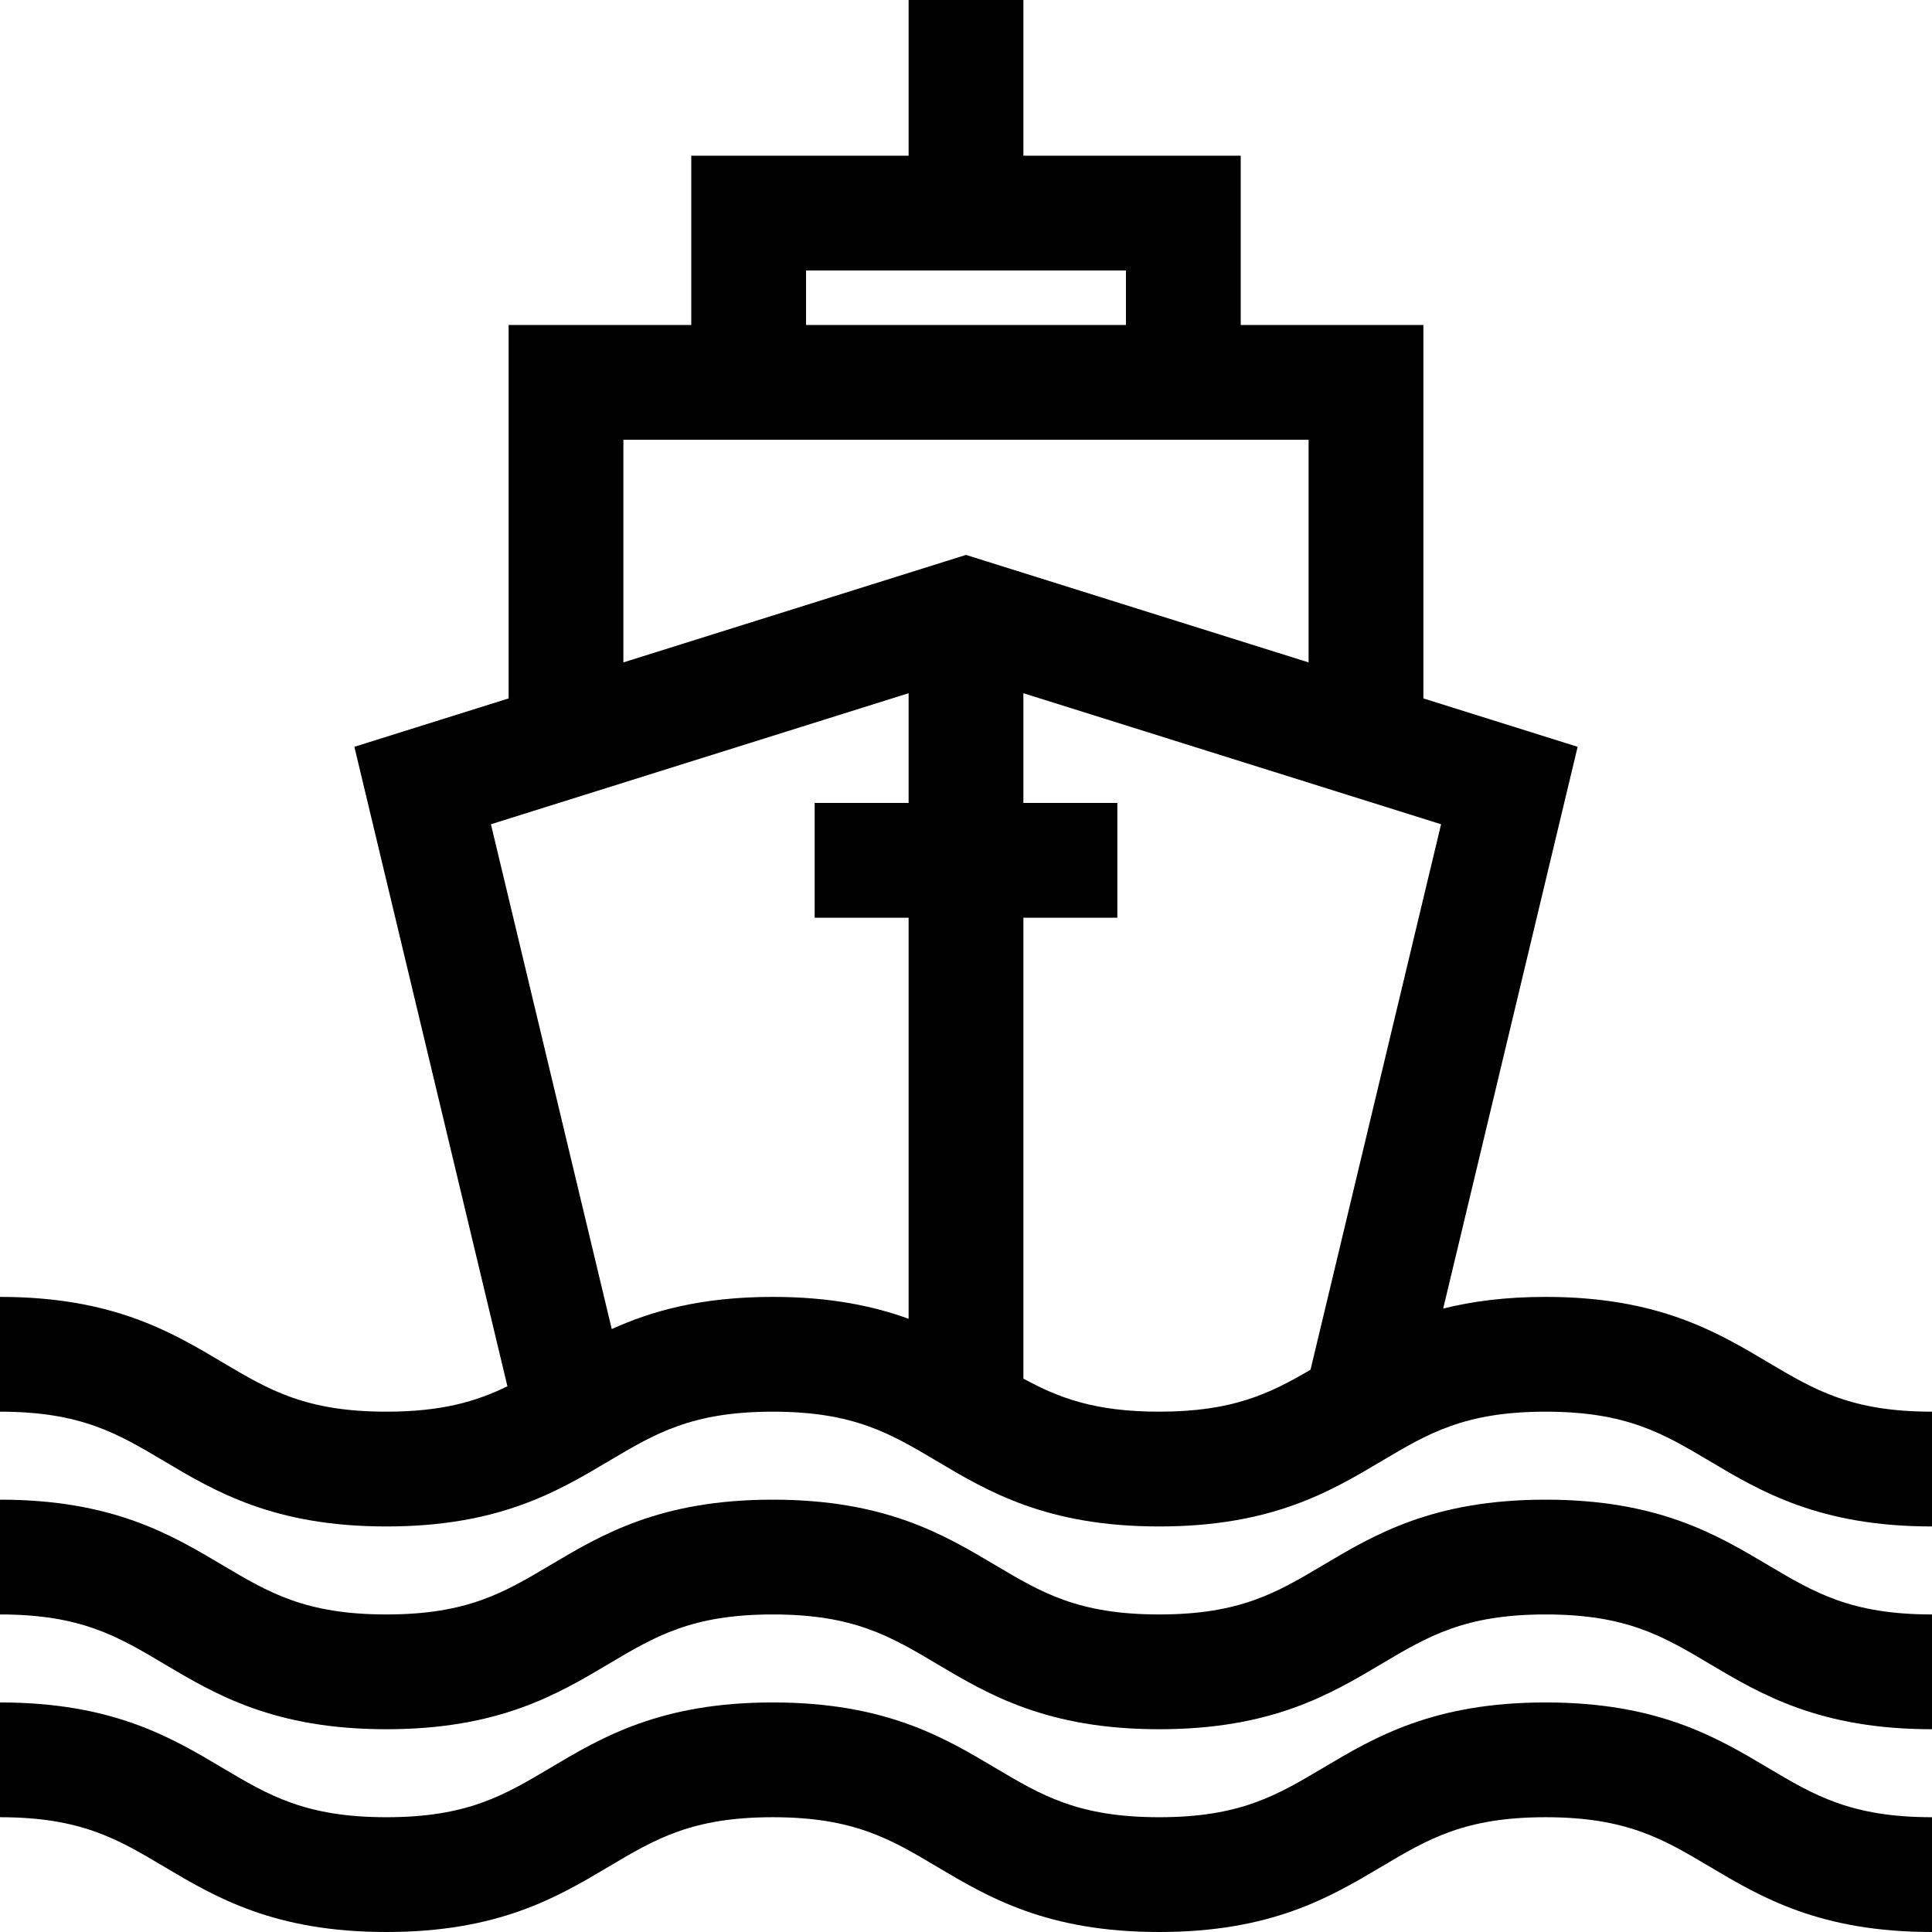
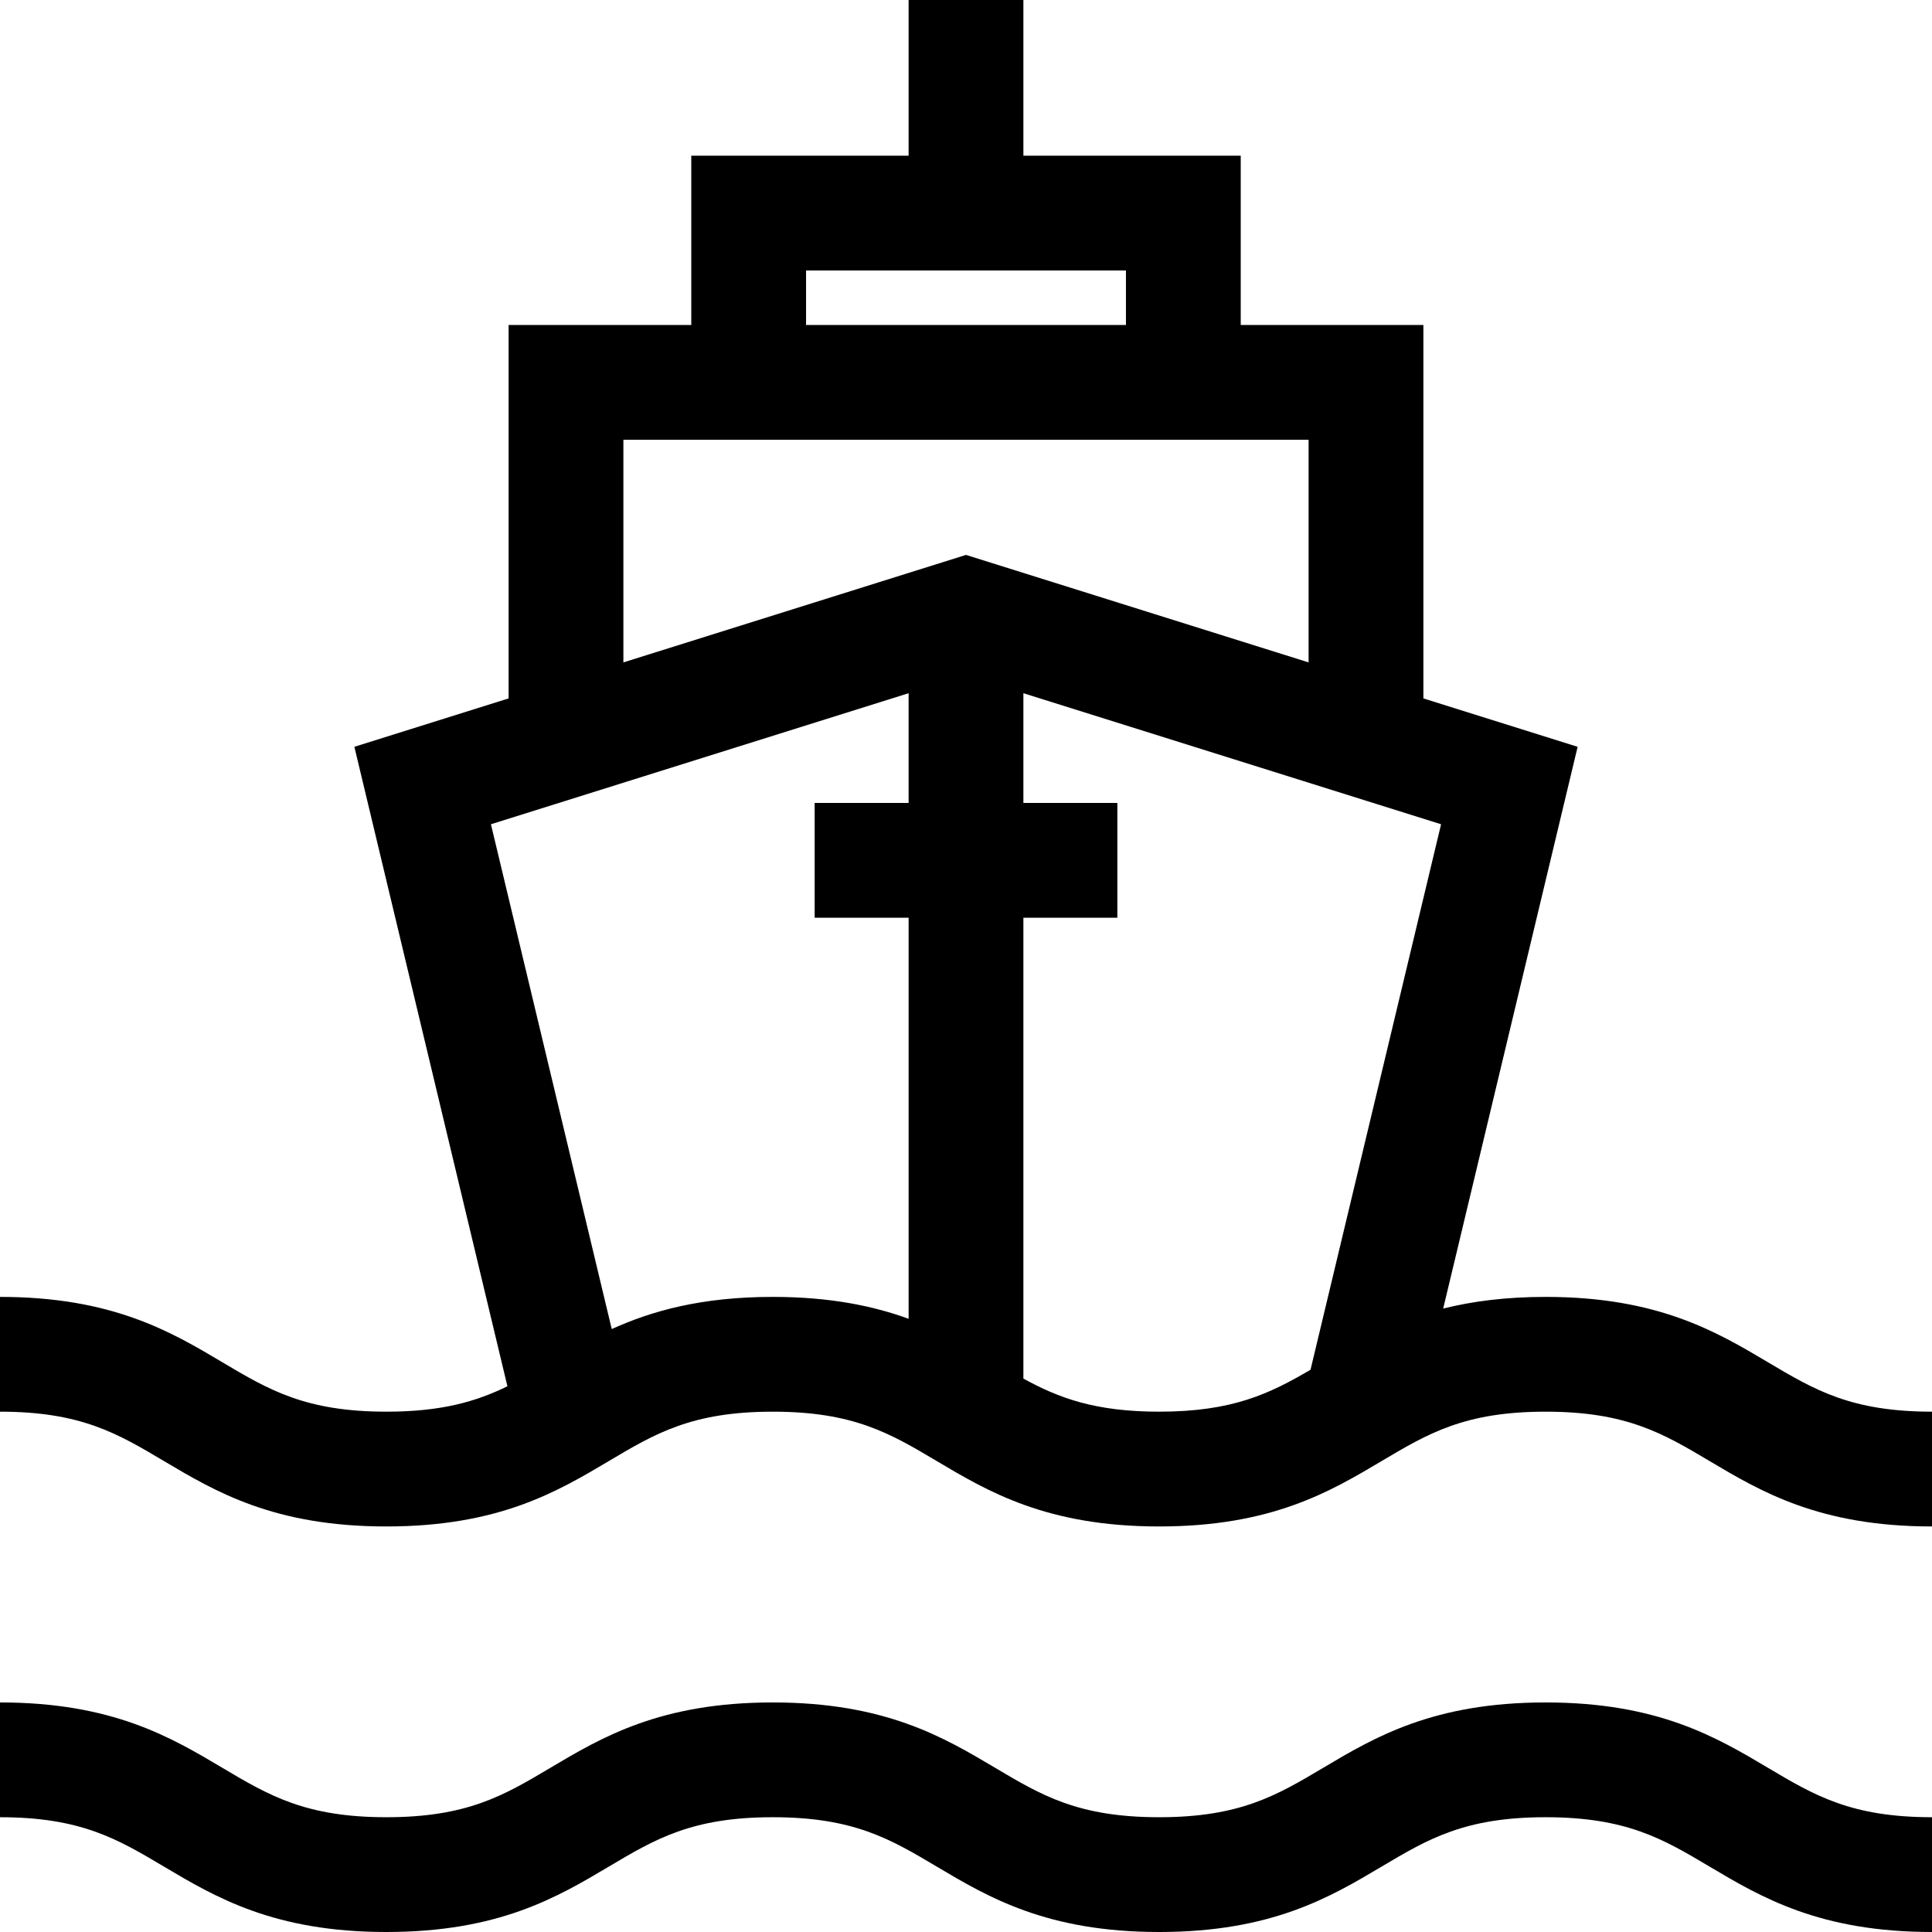
<svg xmlns="http://www.w3.org/2000/svg" version="1.1" id="Layer_1" x="0px" y="0px" viewBox="0 0 511.999 511.999" style="enable-background:new 0 0 511.999 511.999;" xml:space="preserve">
  <g>
    <g>
      <path d="M468.566,361.034c-13.683-8.129-29.192-17.342-58.97-17.342c-10.699,0-19.548,1.193-27.139,3.094l35.631-148.874    l-40.877-12.825V86.122h-48.406V41.258h-57.597V0h-30.417v41.257h-57.597v44.864h-48.407v98.964L93.912,197.91l40.558,169.465    c-8.264,4.037-17.434,6.733-32.073,6.733c-21.423,0-31.135-5.77-43.432-13.075C45.284,352.904,29.775,343.691,0,343.691v30.417    c21.422,0,31.134,5.769,43.431,13.075c13.682,8.129,29.19,17.342,58.967,17.342s45.284-9.213,58.966-17.342    c12.297-7.305,22.009-13.075,43.431-13.075c21.423,0,31.135,5.769,43.432,13.075c13.683,8.129,29.19,17.342,58.967,17.342    c29.777,0,45.287-9.213,58.97-17.342c12.298-7.305,22.01-13.075,43.435-13.075c21.425,0,31.138,5.77,43.435,13.075    c13.683,8.128,29.191,17.342,58.969,17.342v-30.417C490.576,374.108,480.863,368.339,468.566,361.034z M213.612,71.675h84.776    v14.447h-84.776V71.675z M240.792,212.788h-24.9v30.417h24.9v106.285c-9.401-3.413-20.851-5.799-35.998-5.799    c-18.927-0.001-32.084,3.723-42.676,8.523L130.1,218.436l110.692-34.729V212.788z M165.204,175.543v-59.004h0.001h17.989h145.61    h17.989v59.004l-90.794-28.486L165.204,175.543z M347.3,362.998c-10.849,6.348-20.647,11.11-40.109,11.11    c-16.978,0-26.6-3.626-35.983-8.765V243.205h24.9v-30.417h-24.9v-29.081L381.9,218.436L347.3,362.998z" />
    </g>
  </g>
  <g>
    <g>
-       <path d="M468.565,414.77c-13.682-8.128-29.191-17.342-58.97-17.342c-29.777,0-45.287,9.213-58.97,17.342    c-12.297,7.305-22.01,13.075-43.435,13.075c-21.423,0-31.135-5.769-43.432-13.075c-13.682-8.13-29.19-17.342-58.967-17.342    s-45.284,9.213-58.966,17.342c-12.297,7.305-22.009,13.075-43.431,13.075c-21.423,0-31.135-5.77-43.432-13.075    C45.284,406.641,29.775,397.428,0,397.428v30.417c21.422,0,31.134,5.769,43.431,13.075c13.682,8.129,29.19,17.342,58.967,17.342    s45.284-9.213,58.966-17.342c12.297-7.305,22.009-13.075,43.431-13.075c21.423,0,31.135,5.769,43.432,13.075    c13.683,8.129,29.19,17.342,58.967,17.342c29.777,0,45.287-9.213,58.97-17.342c12.298-7.305,22.01-13.075,43.435-13.075    c21.425,0,31.138,5.77,43.435,13.075c13.683,8.128,29.191,17.342,58.969,17.342v-30.417    C490.575,427.845,480.862,422.076,468.565,414.77z" />
-     </g>
+       </g>
  </g>
  <g>
    <g>
      <path d="M468.565,468.507c-13.682-8.128-29.191-17.342-58.97-17.342c-29.777,0-45.287,9.213-58.97,17.342    c-12.297,7.305-22.01,13.075-43.435,13.075c-21.423,0-31.135-5.769-43.432-13.075c-13.682-8.13-29.19-17.342-58.967-17.342    s-45.284,9.213-58.966,17.342c-12.297,7.305-22.009,13.075-43.431,13.075c-21.423,0-31.135-5.77-43.432-13.075    C45.284,460.378,29.775,451.165,0,451.165v30.417c21.422,0,31.134,5.769,43.431,13.075c13.682,8.129,29.19,17.342,58.967,17.342    s45.284-9.213,58.966-17.342c12.297-7.305,22.009-13.075,43.431-13.075c21.423,0,31.135,5.769,43.432,13.075    c13.683,8.129,29.19,17.342,58.967,17.342c29.777,0,45.287-9.213,58.97-17.342c12.298-7.305,22.01-13.075,43.435-13.075    c21.425,0,31.138,5.77,43.435,13.075c13.683,8.128,29.191,17.342,58.969,17.342v-30.417    C490.575,481.582,480.862,475.813,468.565,468.507z" />
    </g>
  </g>
  <g>
</g>
  <g>
</g>
  <g>
</g>
  <g>
</g>
  <g>
</g>
  <g>
</g>
  <g>
</g>
  <g>
</g>
  <g>
</g>
  <g>
</g>
  <g>
</g>
  <g>
</g>
  <g>
</g>
  <g>
</g>
  <g>
</g>
</svg>